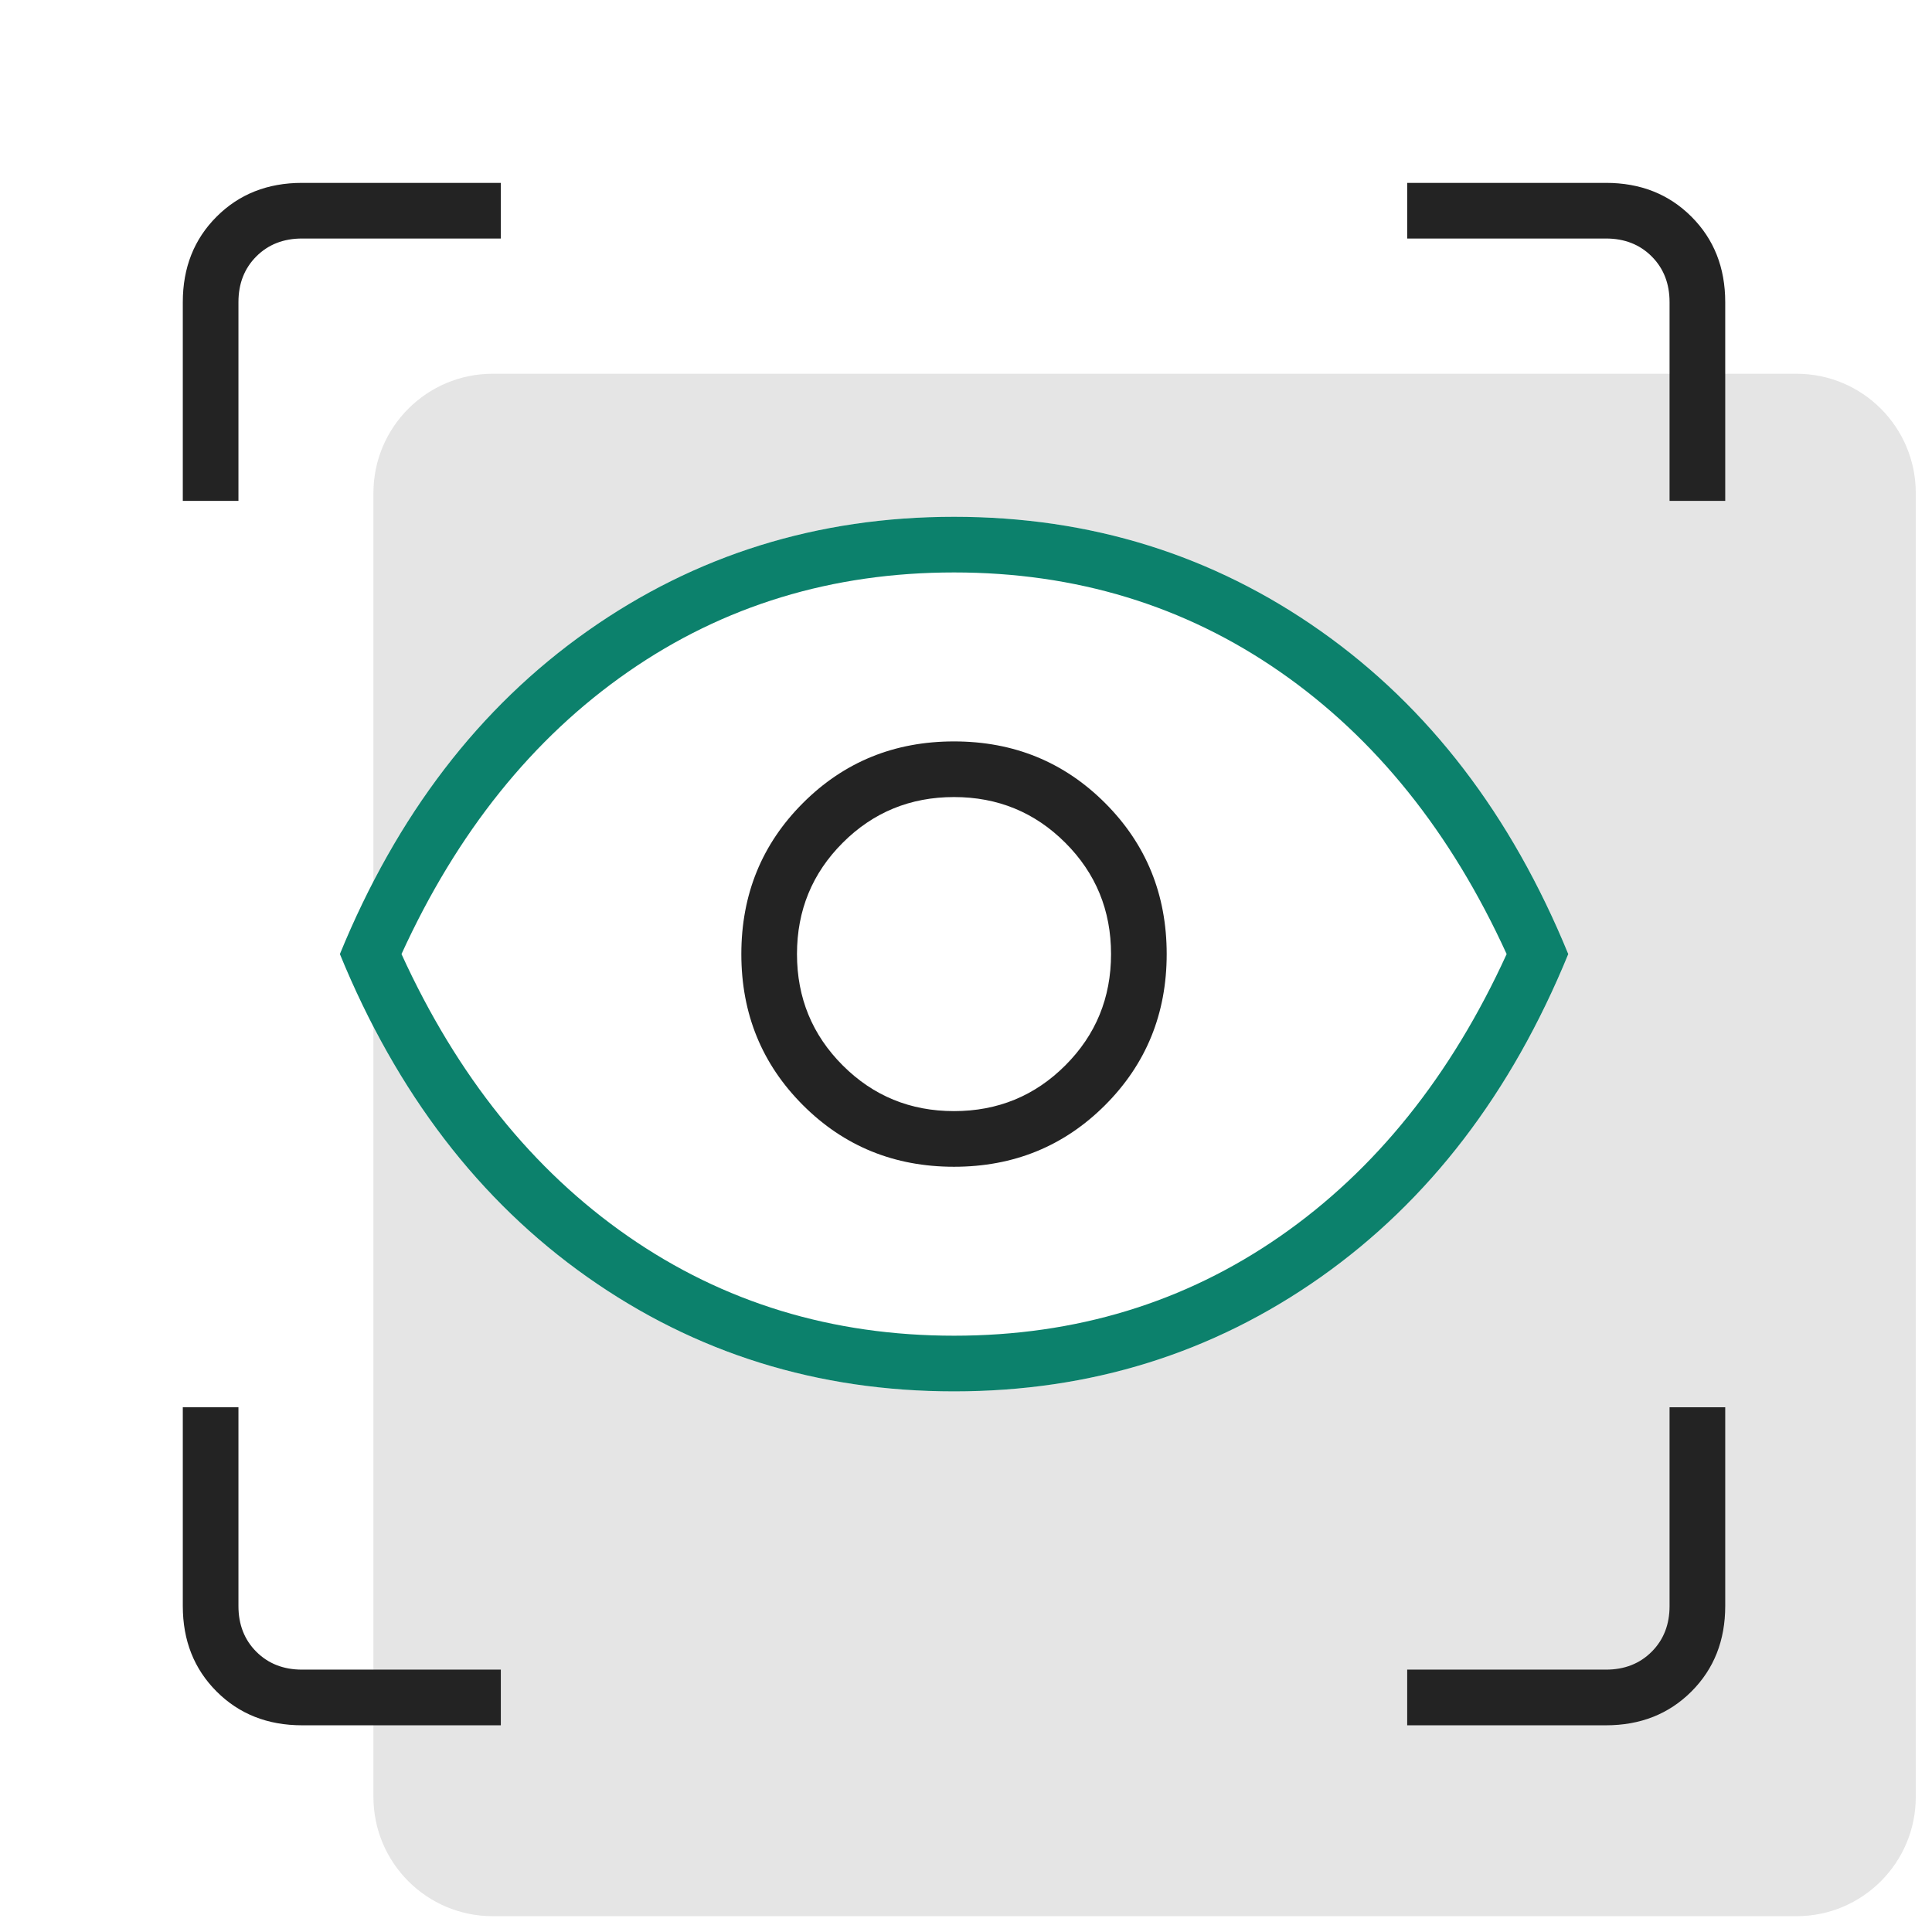
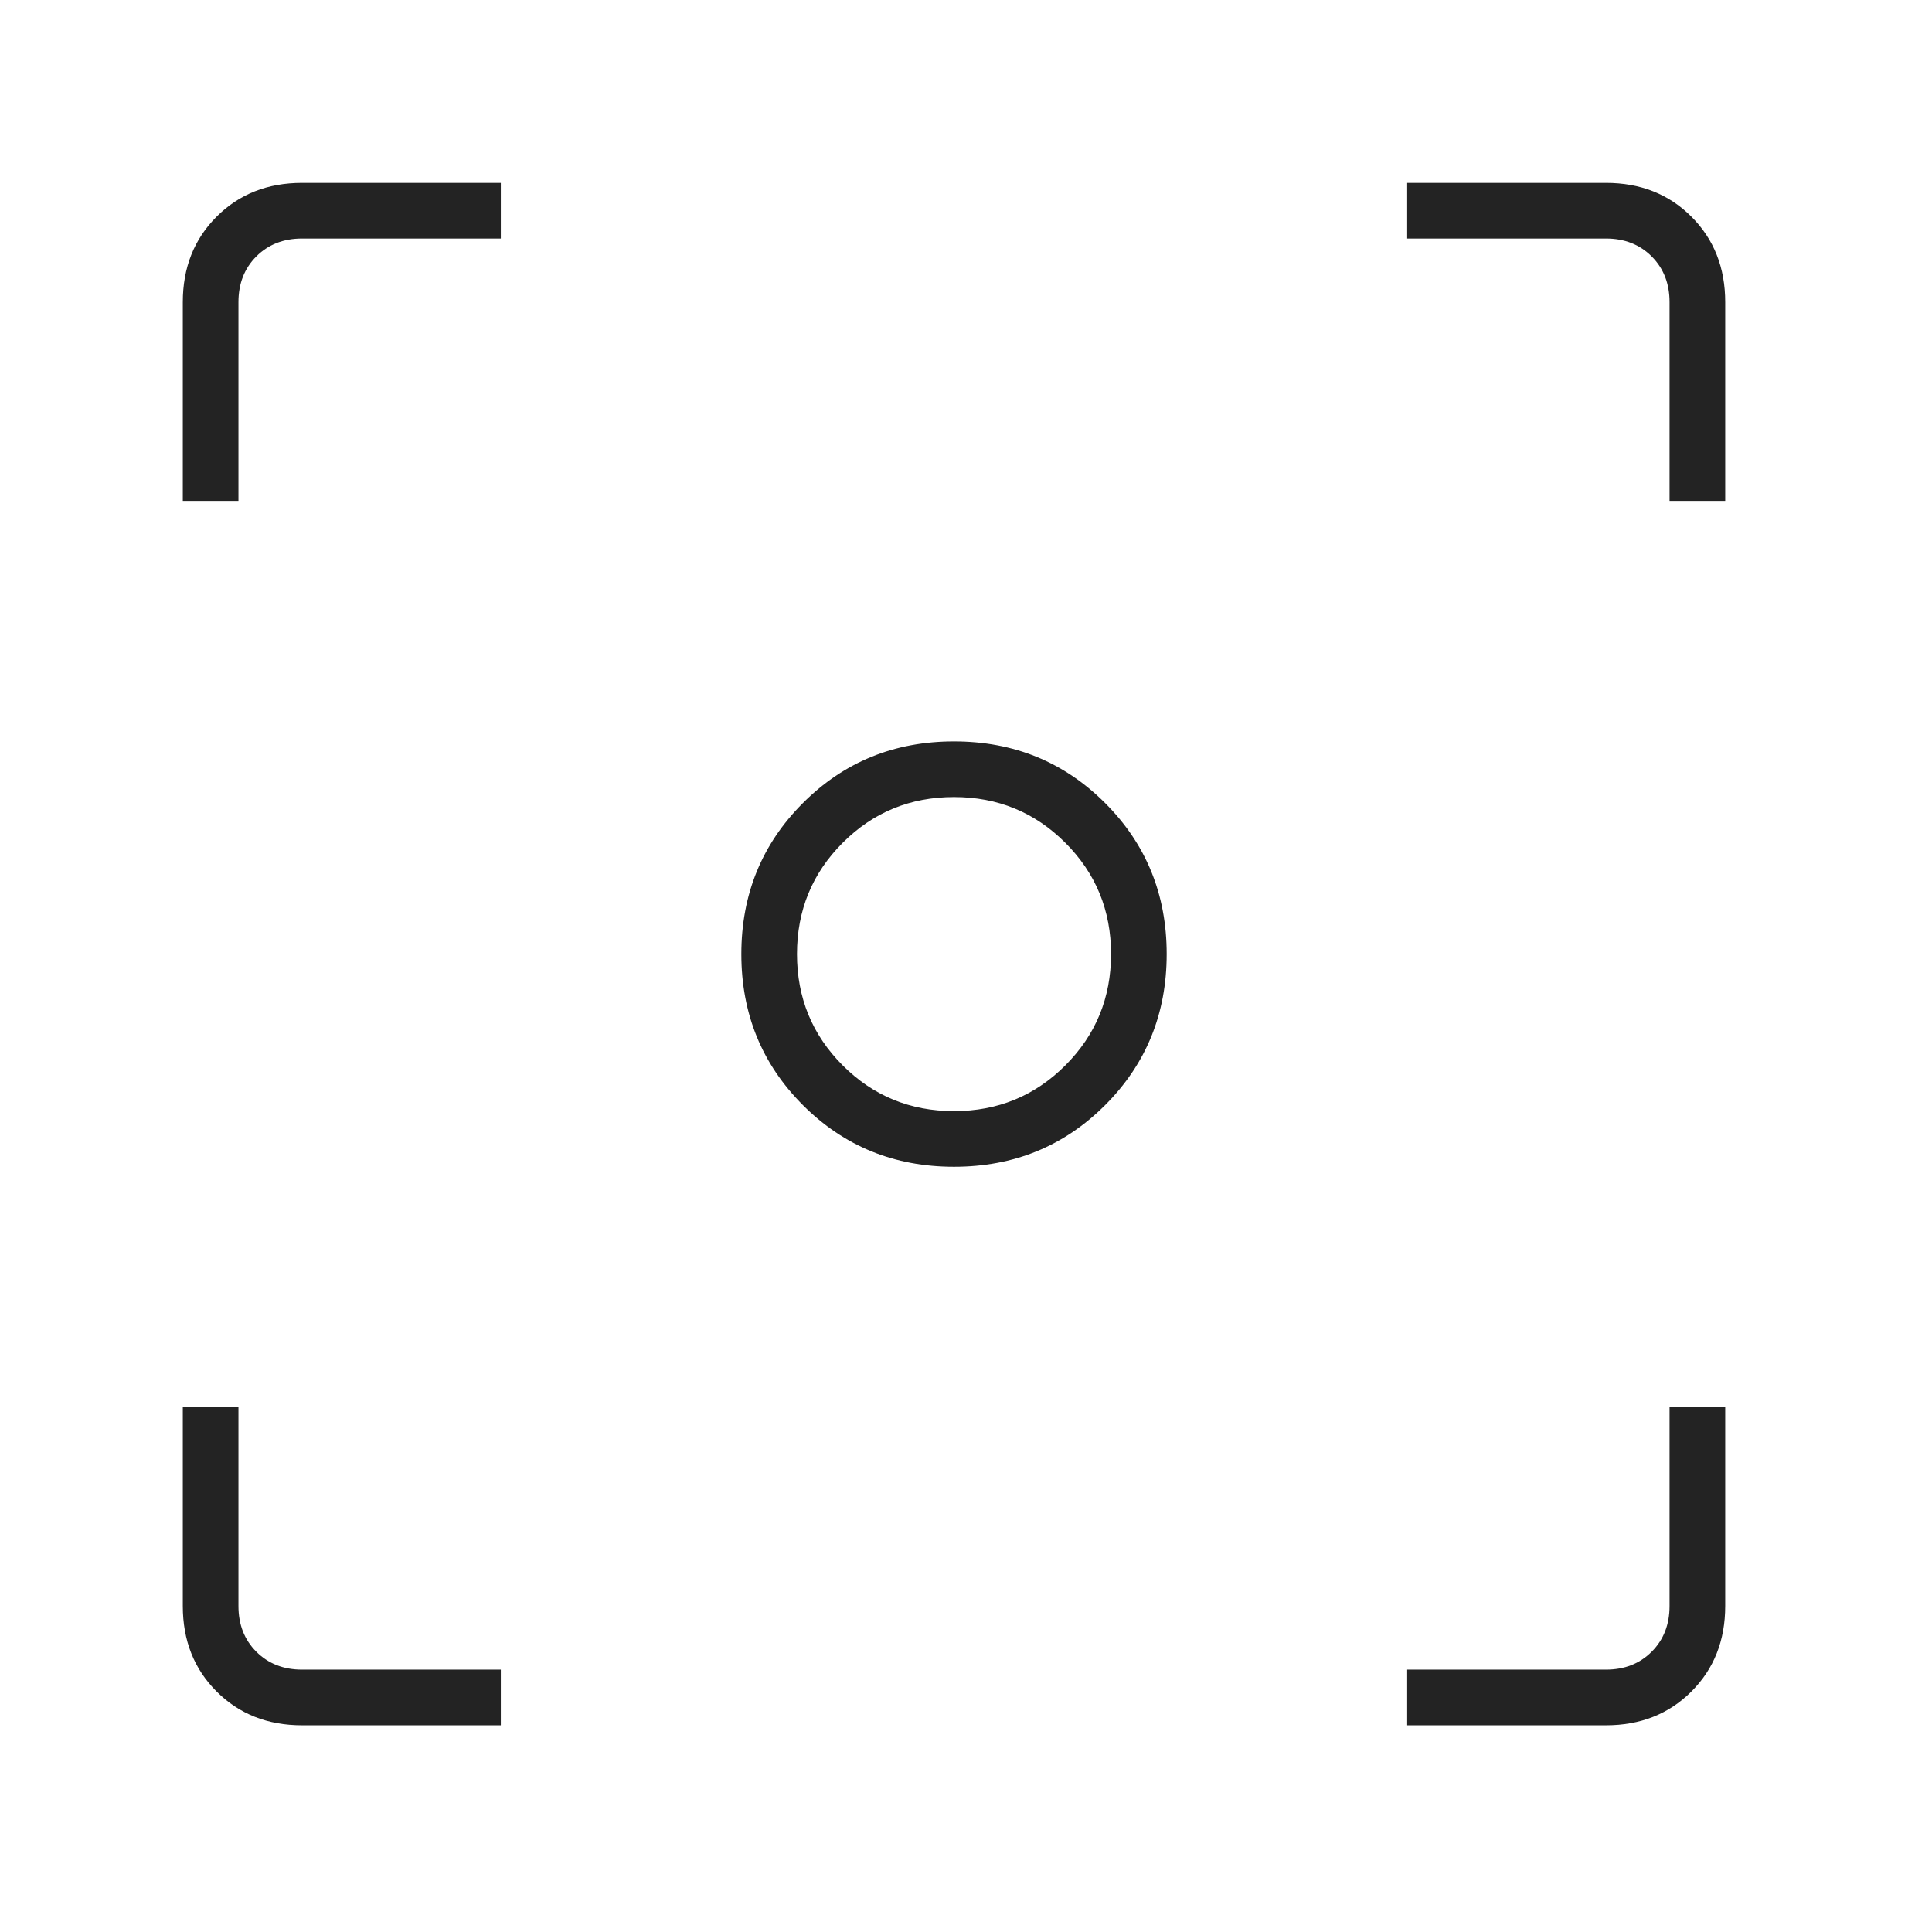
<svg xmlns="http://www.w3.org/2000/svg" width="81" height="81" viewBox="0 0 81 81" fill="none">
-   <path opacity="0.75" d="M75.32 15.67C78.082 15.67 80.32 17.909 80.32 20.67V75.337C80.32 78.098 78.082 80.337 75.32 80.337H20.656C17.895 80.337 15.656 78.098 15.656 75.337V43.045C17.929 47.428 20.919 50.927 24.625 53.542C29.153 56.736 34.278 58.334 40 58.334C45.722 58.334 50.847 56.736 55.375 53.542C59.903 50.347 63.361 45.833 65.75 40C63.361 34.167 59.903 29.653 55.375 26.459C50.847 23.265 45.722 21.667 40 21.667C34.278 21.667 29.153 23.265 24.625 26.459C20.919 29.074 17.929 32.572 15.656 36.955V20.67C15.656 17.909 17.895 15.67 20.656 15.67H75.32Z" fill="#DCDCDC" />
  <path d="M20.997 72.334H12.664C11.22 72.334 10.025 71.861 9.081 70.917C8.136 69.972 7.664 68.778 7.664 67.334V59H9.997V67.334C9.997 68.111 10.247 68.75 10.747 69.25C11.247 69.75 11.886 70 12.664 70H20.997V72.334ZM58.997 72.334V70H67.331C68.109 70 68.747 69.75 69.247 69.25C69.747 68.75 69.997 68.111 69.997 67.334V59H72.331V67.334C72.331 68.778 71.859 69.972 70.914 70.917C69.97 71.861 68.775 72.334 67.331 72.334H58.997ZM39.997 48.917C42.497 48.917 44.608 48.056 46.331 46.334C48.053 44.611 48.914 42.5 48.914 40C48.914 37.5 48.053 35.389 46.331 33.667C44.608 31.945 42.497 31.084 39.997 31.084C37.497 31.084 35.386 31.945 33.664 33.667C31.942 35.389 31.081 37.5 31.081 40C31.081 42.5 31.942 44.611 33.664 46.334C35.386 48.056 37.497 48.917 39.997 48.917ZM39.997 46.584C38.164 46.584 36.608 45.945 35.331 44.667C34.053 43.389 33.414 41.834 33.414 40C33.414 38.167 34.053 36.611 35.331 35.334C36.608 34.056 38.164 33.417 39.997 33.417C41.831 33.417 43.386 34.056 44.664 35.334C45.942 36.611 46.581 38.167 46.581 40C46.581 41.834 45.942 43.389 44.664 44.667C43.386 45.945 41.831 46.584 39.997 46.584ZM7.664 21V12.667C7.664 11.222 8.136 10.028 9.081 9.084C10.025 8.139 11.22 7.667 12.664 7.667H20.997V10H12.664C11.886 10 11.247 10.25 10.747 10.75C10.247 11.25 9.997 11.889 9.997 12.667V21H7.664ZM69.997 21V12.667C69.997 11.889 69.747 11.25 69.247 10.75C68.747 10.25 68.109 10 67.331 10H58.997V7.667H67.331C68.775 7.667 69.97 8.139 70.914 9.084C71.859 10.028 72.331 11.222 72.331 12.667V21H69.997Z" fill="#232323" />
-   <path d="M40 58.334C34.278 58.334 29.153 56.736 24.625 53.542C20.097 50.347 16.639 45.834 14.25 40C16.639 34.167 20.097 29.653 24.625 26.459C29.153 23.264 34.278 21.667 40 21.667C45.722 21.667 50.847 23.264 55.375 26.459C59.903 29.653 63.361 34.167 65.75 40C63.361 45.834 59.903 50.347 55.375 53.542C50.847 56.736 45.722 58.334 40 58.334ZM40 56C45.111 56 49.667 54.611 53.667 51.834C57.667 49.056 60.833 45.111 63.167 40C60.833 34.889 57.667 30.945 53.667 28.167C49.667 25.389 45.111 24 40 24C34.889 24 30.333 25.389 26.333 28.167C22.333 30.945 19.167 34.889 16.833 40C19.167 45.111 22.333 49.056 26.333 51.834C30.333 54.611 34.889 56 40 56Z" fill="#0C816C" />
</svg>